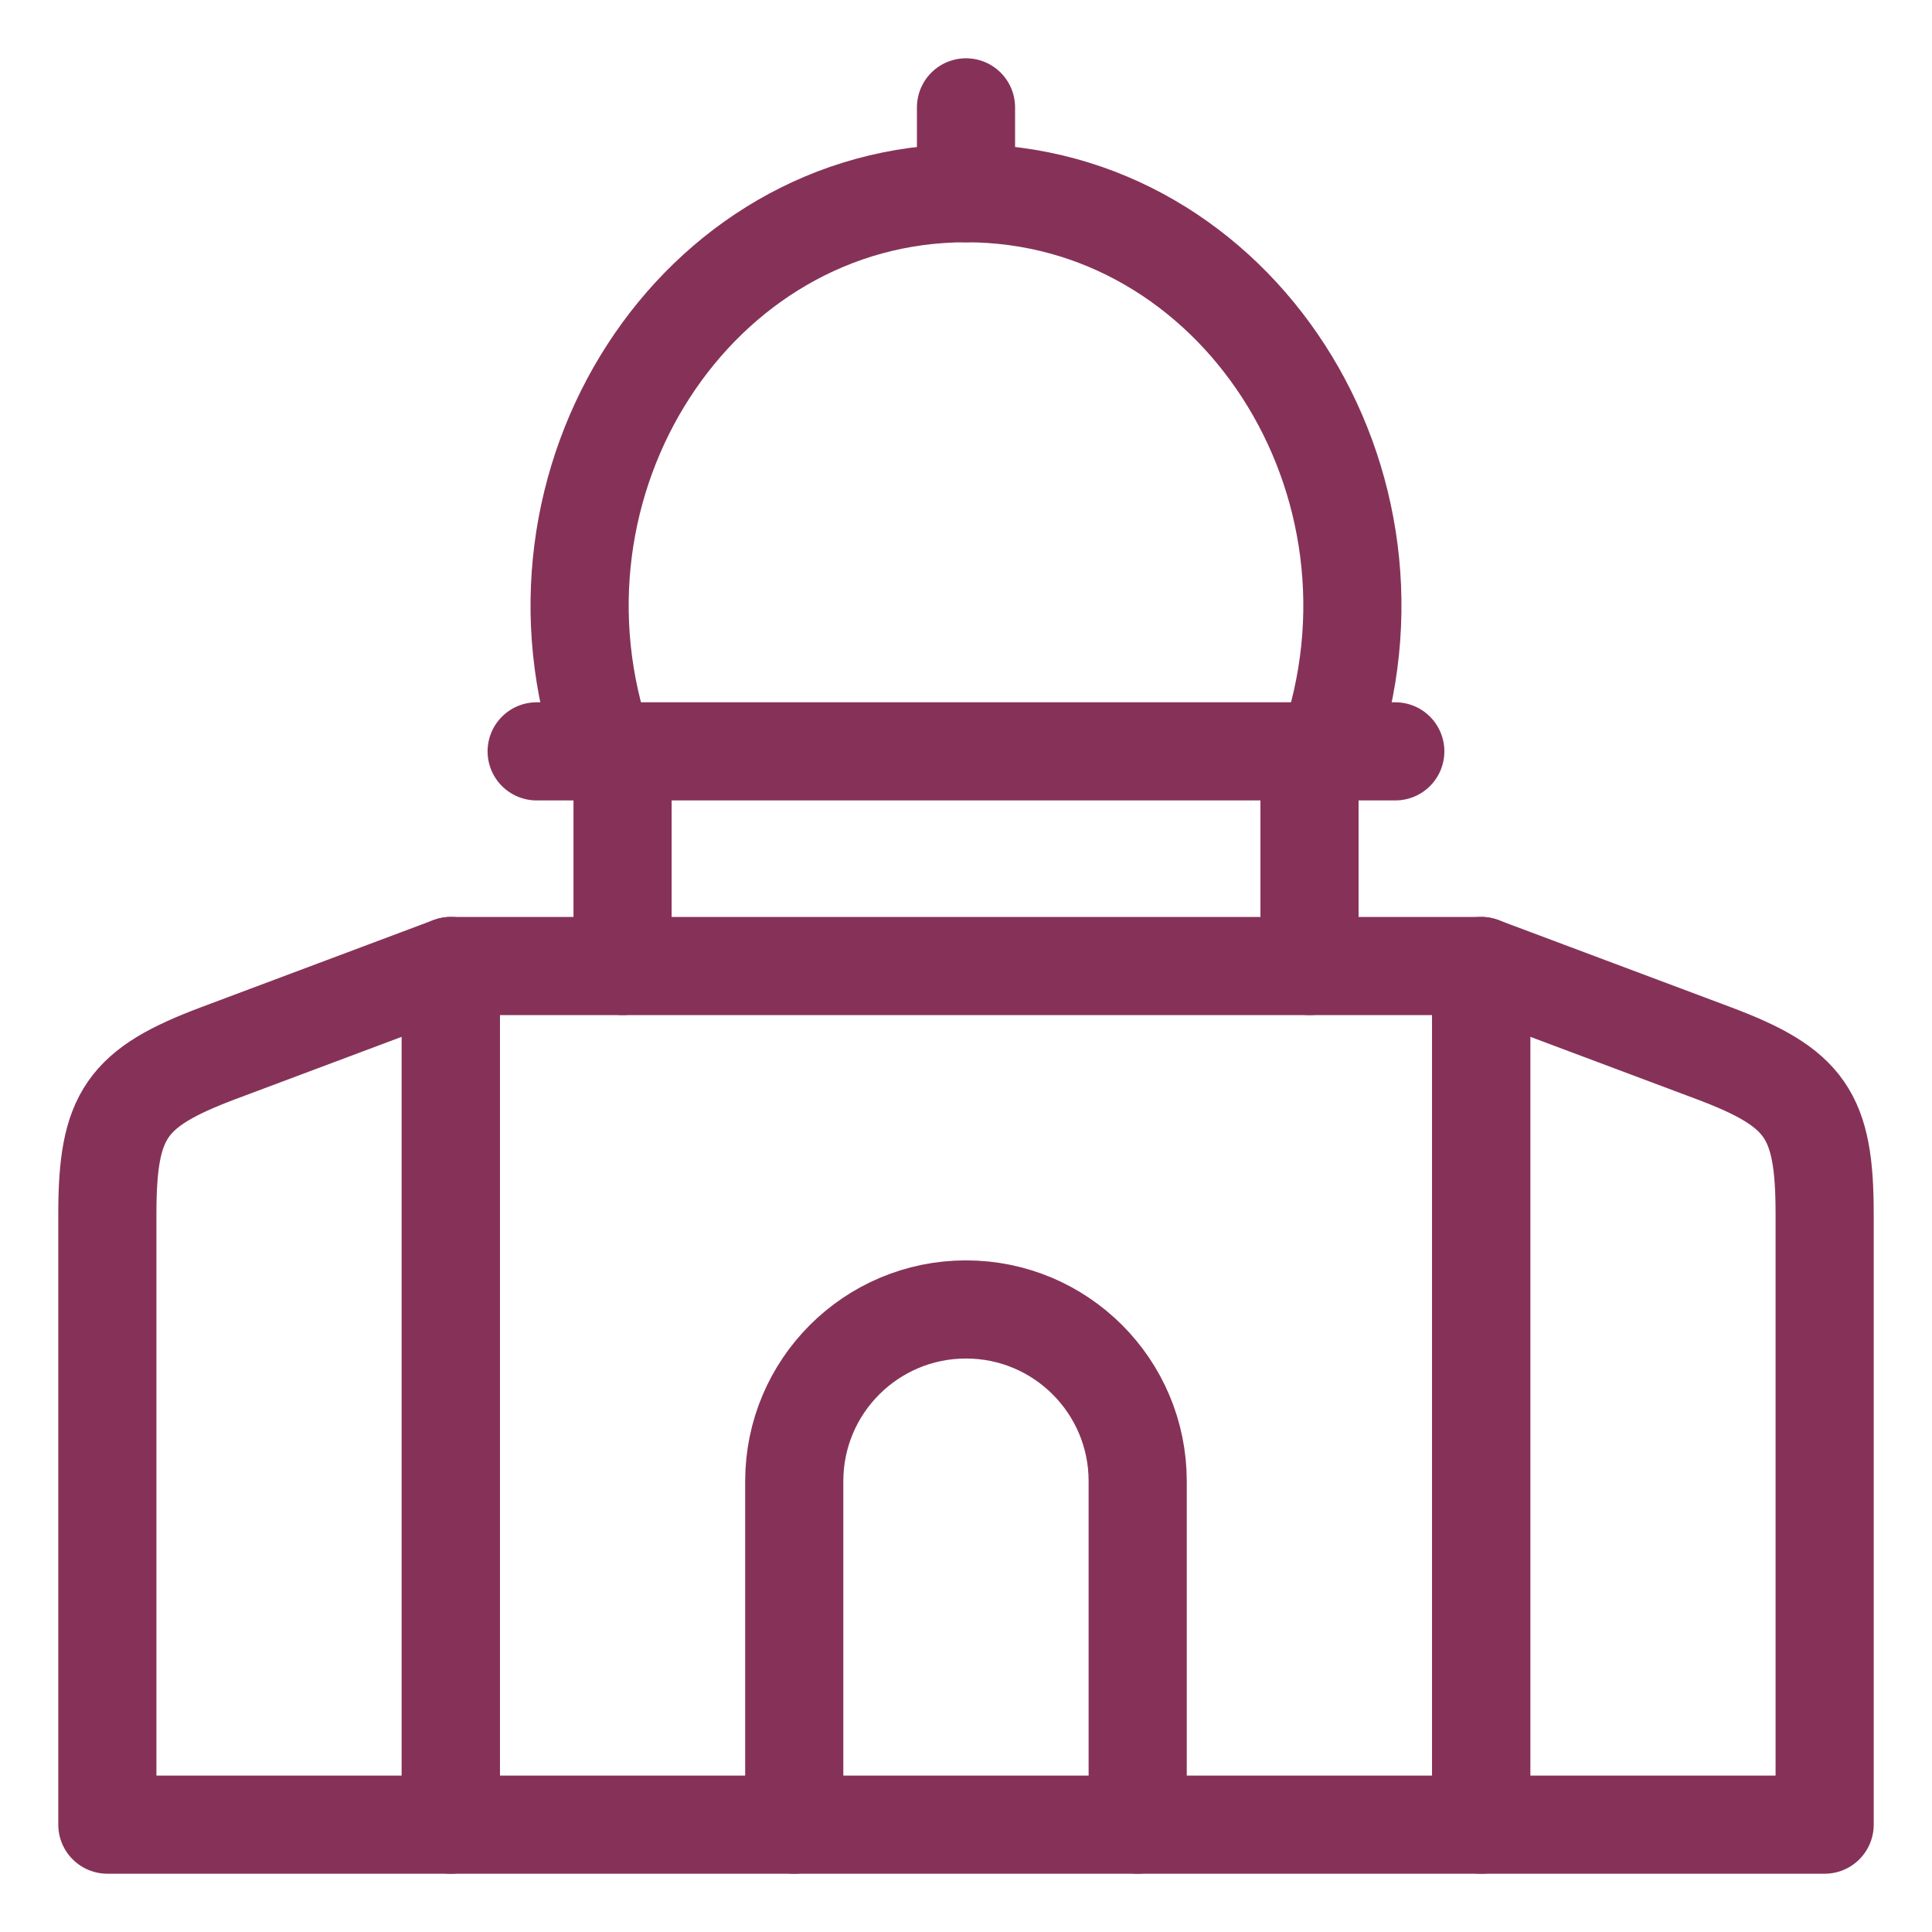
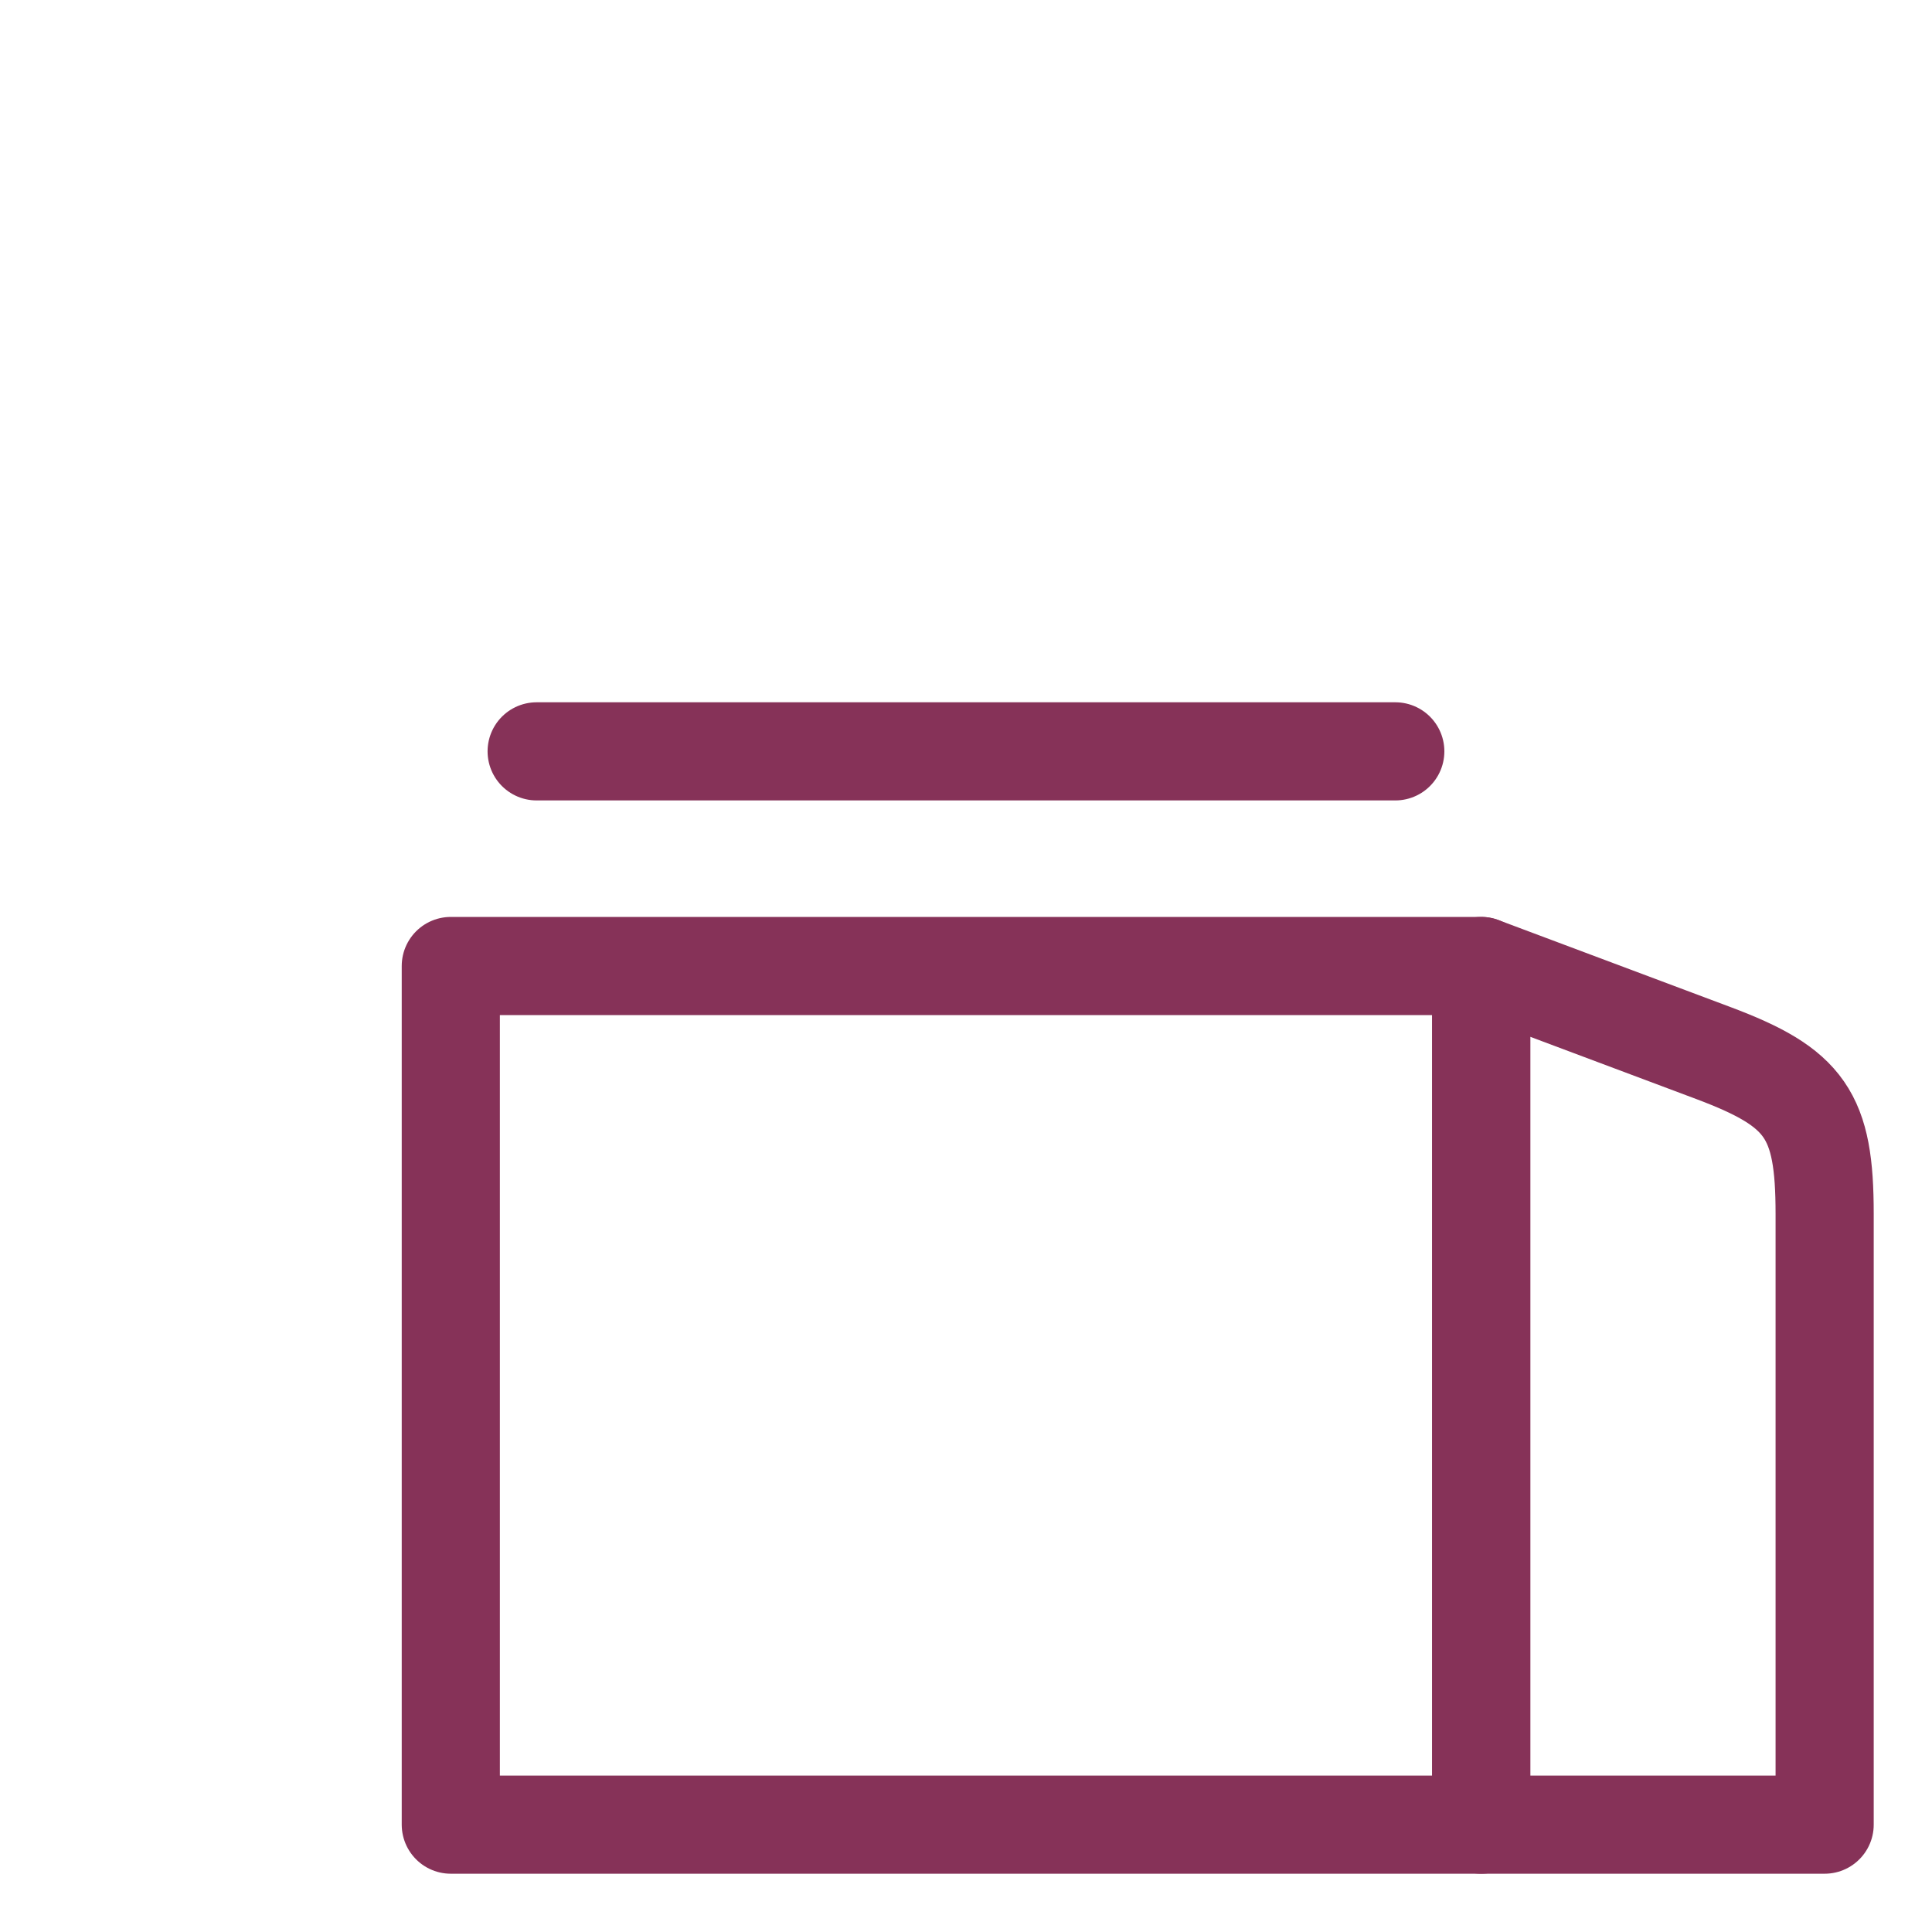
<svg xmlns="http://www.w3.org/2000/svg" width="30" height="30" viewBox="0 0 30 30" fill="none">
  <path d="M23 15H7V28.333H23V15Z" stroke="#863258" stroke-width="1.524" stroke-linecap="round" stroke-linejoin="round" />
-   <path d="M17.666 28.333V23C17.666 21.527 16.473 20.333 15 20.333C13.527 20.333 12.333 21.527 12.333 23V28.333" stroke="#863258" stroke-width="1.524" stroke-linecap="round" stroke-linejoin="round" />
  <path d="M23 15L26.603 16.351C28.04 16.89 28.333 17.313 28.333 18.848V28.333H23V15Z" stroke="#863258" stroke-width="1.524" stroke-linecap="round" stroke-linejoin="round" />
-   <path d="M1.667 18.848C1.667 17.313 1.96 16.89 3.397 16.351L7 15V28.333H1.667V18.848Z" stroke="#863258" stroke-width="1.524" stroke-linecap="round" stroke-linejoin="round" />
-   <path d="M20.611 11.667C22.084 7.481 19.192 3 15 3C10.808 3 7.916 7.481 9.389 11.667" stroke="#863258" stroke-width="1.524" stroke-linecap="round" stroke-linejoin="round" />
-   <path d="M15 3V1.667" stroke="#863258" stroke-width="1.524" stroke-linecap="round" stroke-linejoin="round" />
-   <path d="M9.667 15V12.333M20.334 15V12.333" stroke="#863258" stroke-width="1.524" stroke-linecap="round" stroke-linejoin="round" />
  <path d="M8.333 11.667H21.666" stroke="#863258" stroke-width="1.524" stroke-linecap="round" stroke-linejoin="round" />
</svg>